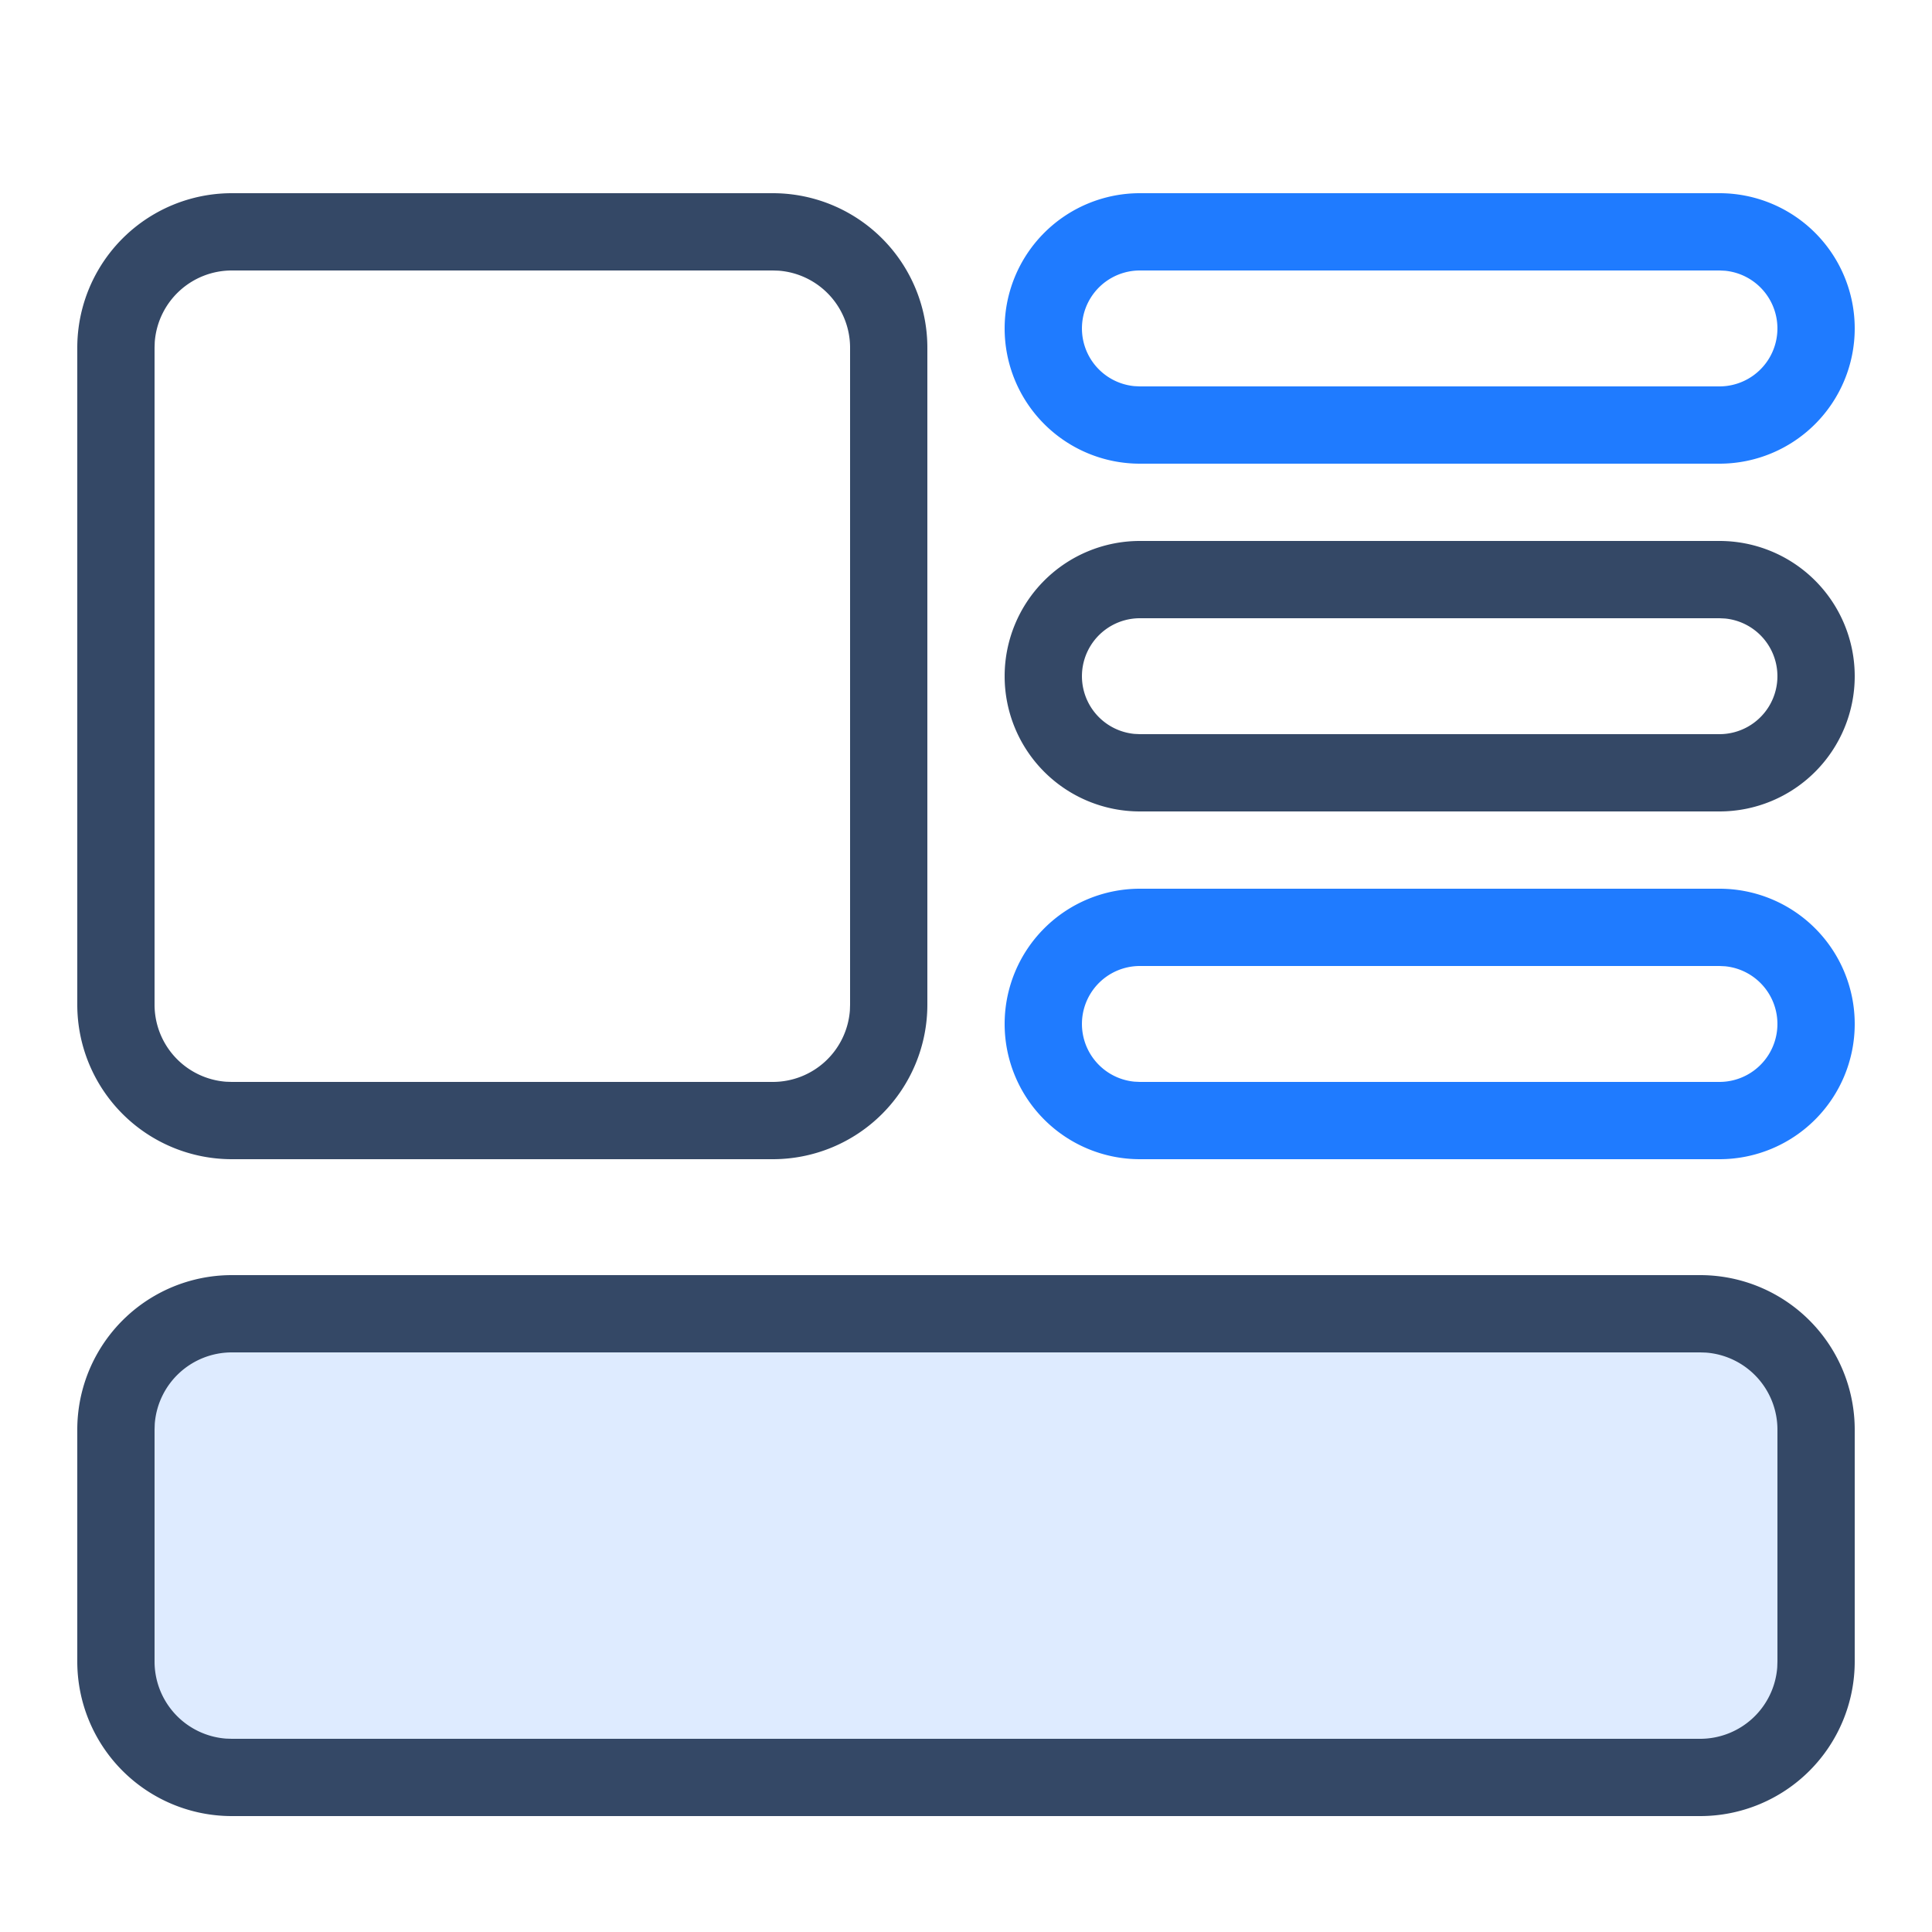
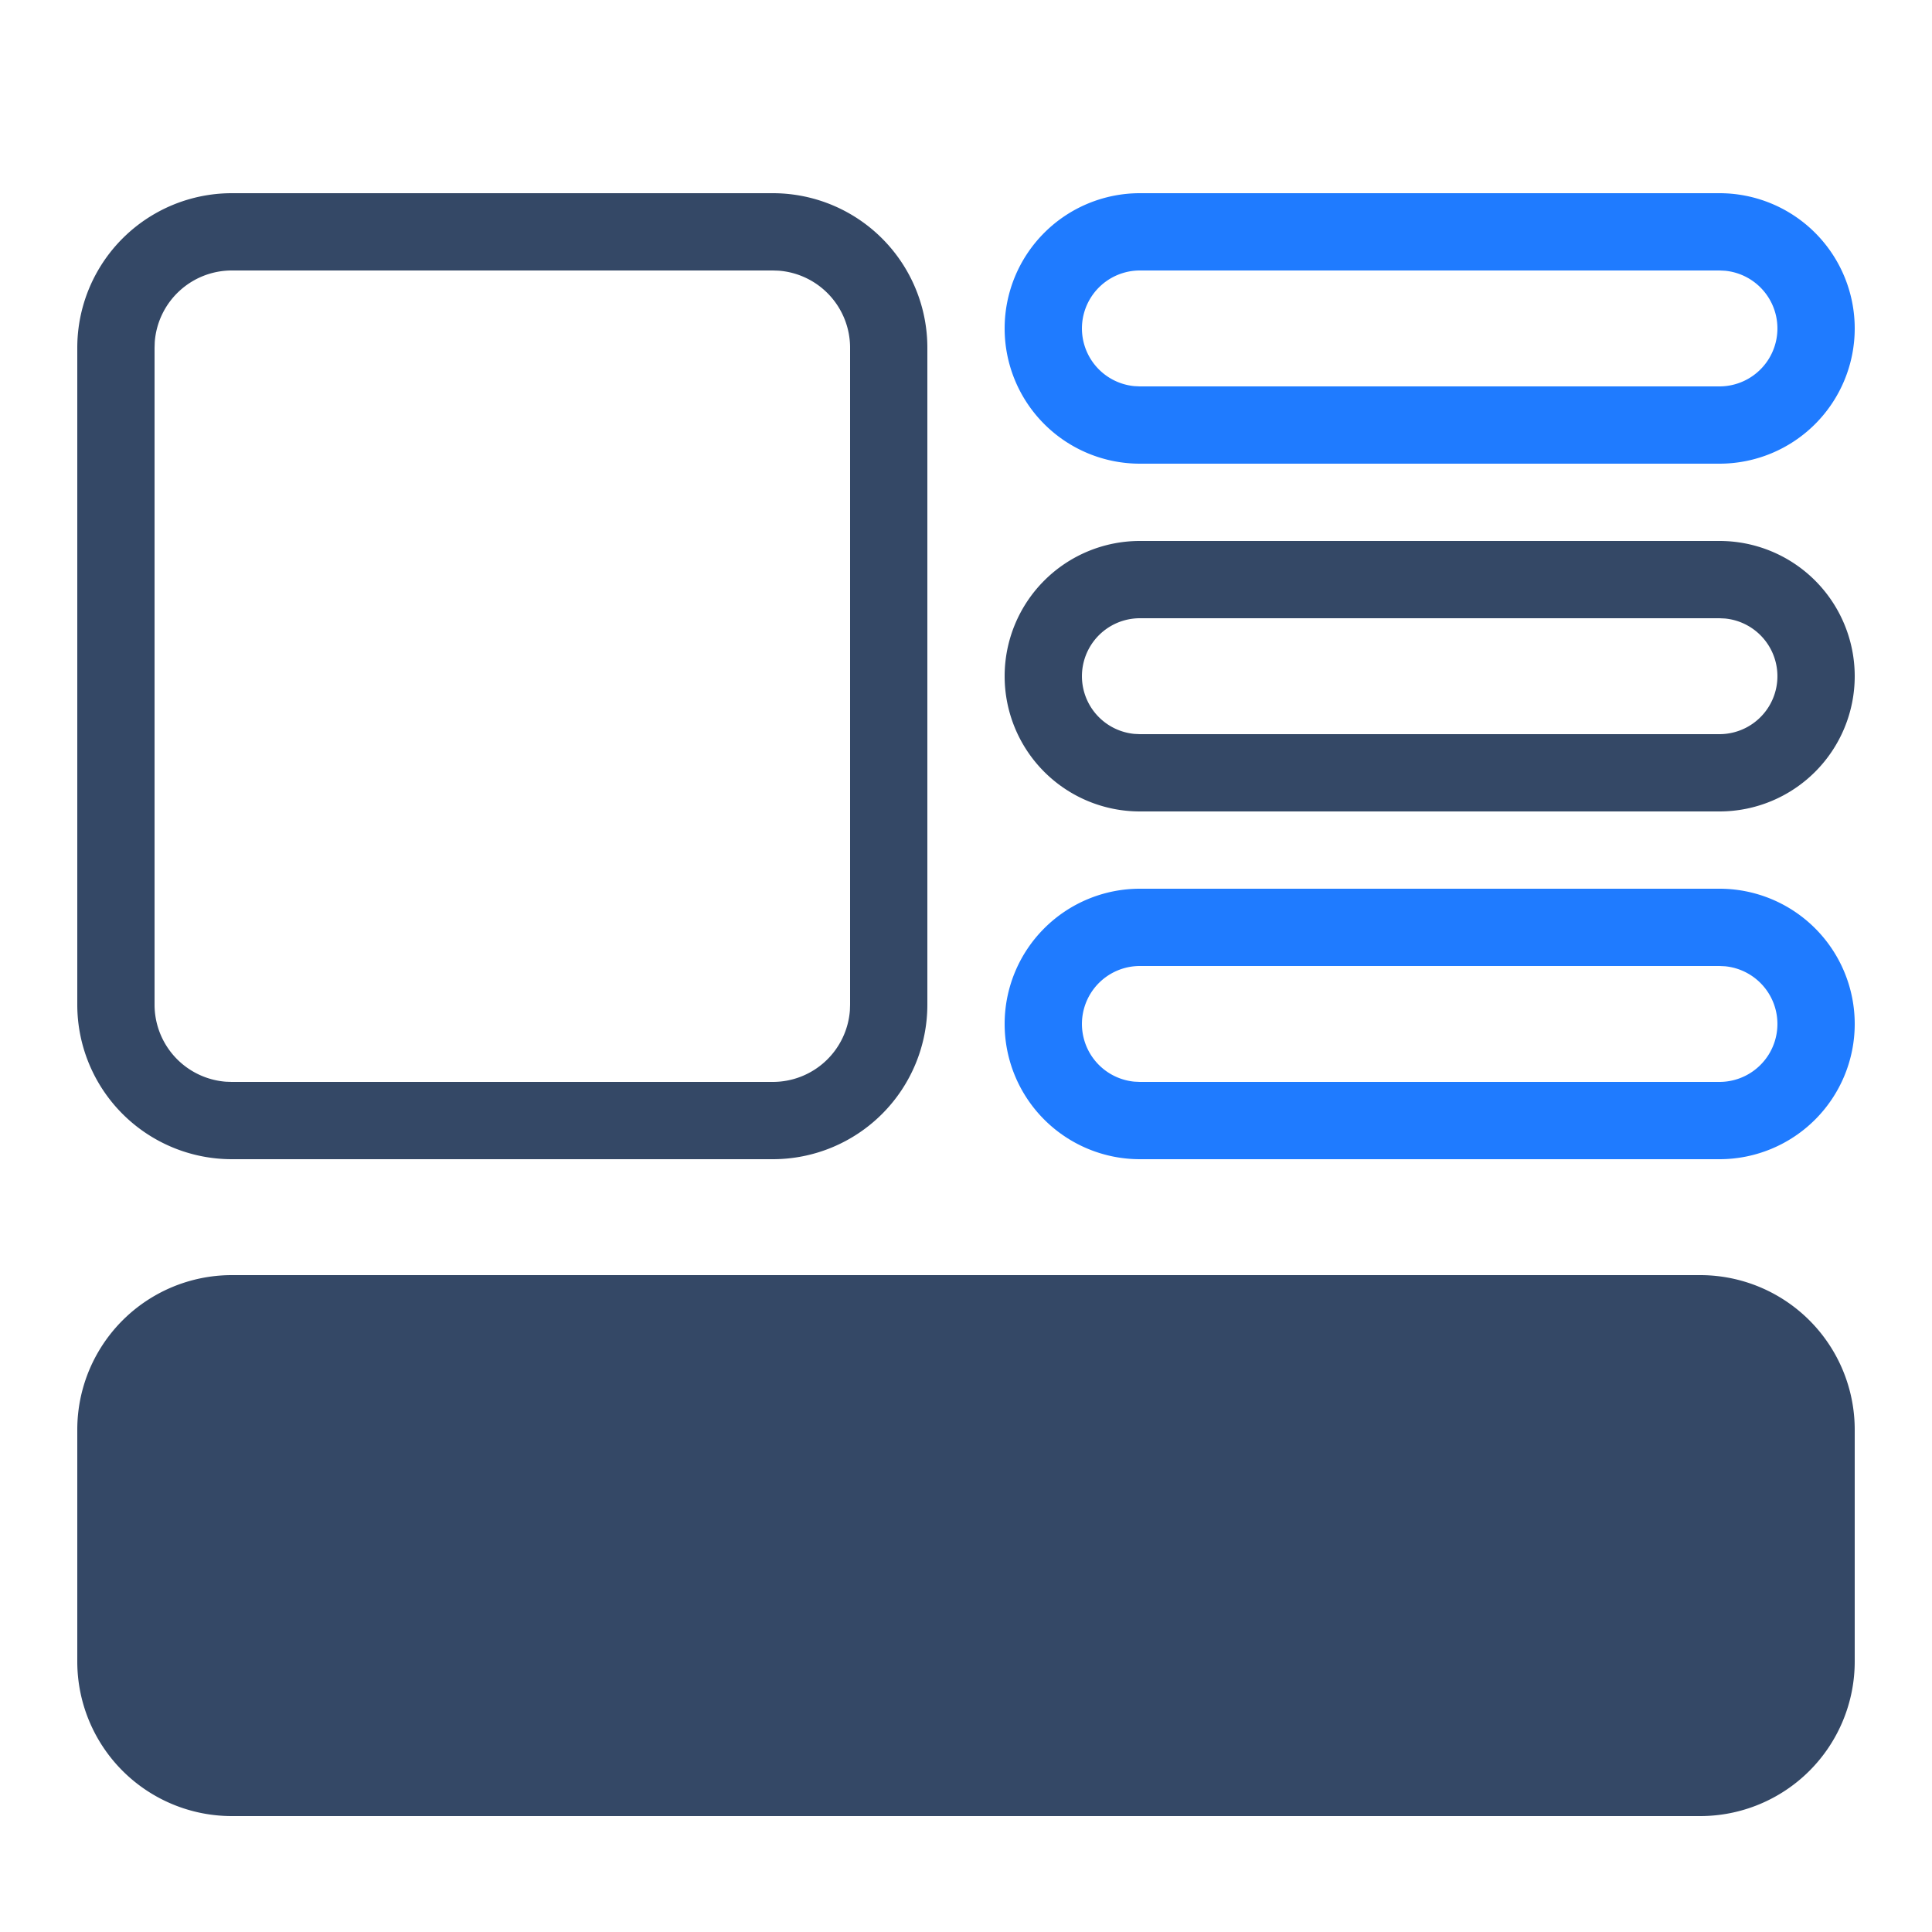
<svg xmlns="http://www.w3.org/2000/svg" t="1629357653634" class="icon" viewBox="0 0 1024 1024" version="1.1" p-id="2647" width="128" height="128">
  <defs>
    <style type="text/css" />
  </defs>
  <path d="M409.6 102.4a81.92 81.92 0 0 1 81.92 81.92v348.16a81.92 81.92 0 0 1-81.92 81.92H122.88a81.92 81.92 0 0 1-81.92-81.92V184.32a81.92 81.92 0 0 1 81.92-81.92h286.72z m0 40.96H122.88a40.96 40.96 0 0 0-40.858 37.888L81.92 184.32v348.16a40.96 40.96 0 0 0 37.888 40.858L122.88 573.44h286.72a40.96 40.96 0 0 0 40.858-37.888L450.56 532.48V184.32a40.96 40.96 0 0 0-37.888-40.858L409.6 143.36z" fill="#344866" p-id="2648" />
  <path d="M911.36 102.4a71.68 71.68 0 0 1 0 143.36h-307.2a71.68 71.68 0 0 1 0-143.36h307.2z m0 40.96h-307.2a30.72 30.72 0 0 0-2.949 61.297L604.16 204.8h307.2a30.72 30.72 0 0 0 2.949-61.297L911.36 143.36z" fill="#1F7BFF" p-id="2649" />
  <path d="M911.36 286.72a71.68 71.68 0 0 1 0 143.36h-307.2a71.68 71.68 0 0 1 0-143.36h307.2z m0 40.96h-307.2a30.72 30.72 0 0 0-2.949 61.297L604.16 389.12h307.2a30.72 30.72 0 0 0 2.949-61.297L911.36 327.68z" fill="#344866" p-id="2650" />
  <path d="M911.36 471.04a71.68 71.68 0 0 1 0 143.36h-307.2a71.68 71.68 0 0 1 0-143.36h307.2z m0 40.96h-307.2a30.72 30.72 0 0 0-2.949 61.297L604.16 573.44h307.2a30.72 30.72 0 0 0 2.949-61.297L911.36 512z" fill="#1F7BFF" p-id="2651" />
  <path d="M901.12 675.84a81.92 81.92 0 0 1 81.92 81.92v122.88a81.92 81.92 0 0 1-81.92 81.92H122.88a81.92 81.92 0 0 1-81.92-81.92v-122.88a81.92 81.92 0 0 1 81.92-81.92h778.24z" fill="#344866" p-id="2652" />
-   <path d="M901.12 716.8H122.88a40.96 40.96 0 0 0-40.858 37.888L81.92 757.76v122.88a40.96 40.96 0 0 0 37.888 40.858L122.88 921.6h778.24a40.96 40.96 0 0 0 40.858-37.888L942.08 880.64v-122.88a40.96 40.96 0 0 0-37.888-40.858L901.12 716.8z" fill="#DEEBFF" p-id="2653" />
</svg>